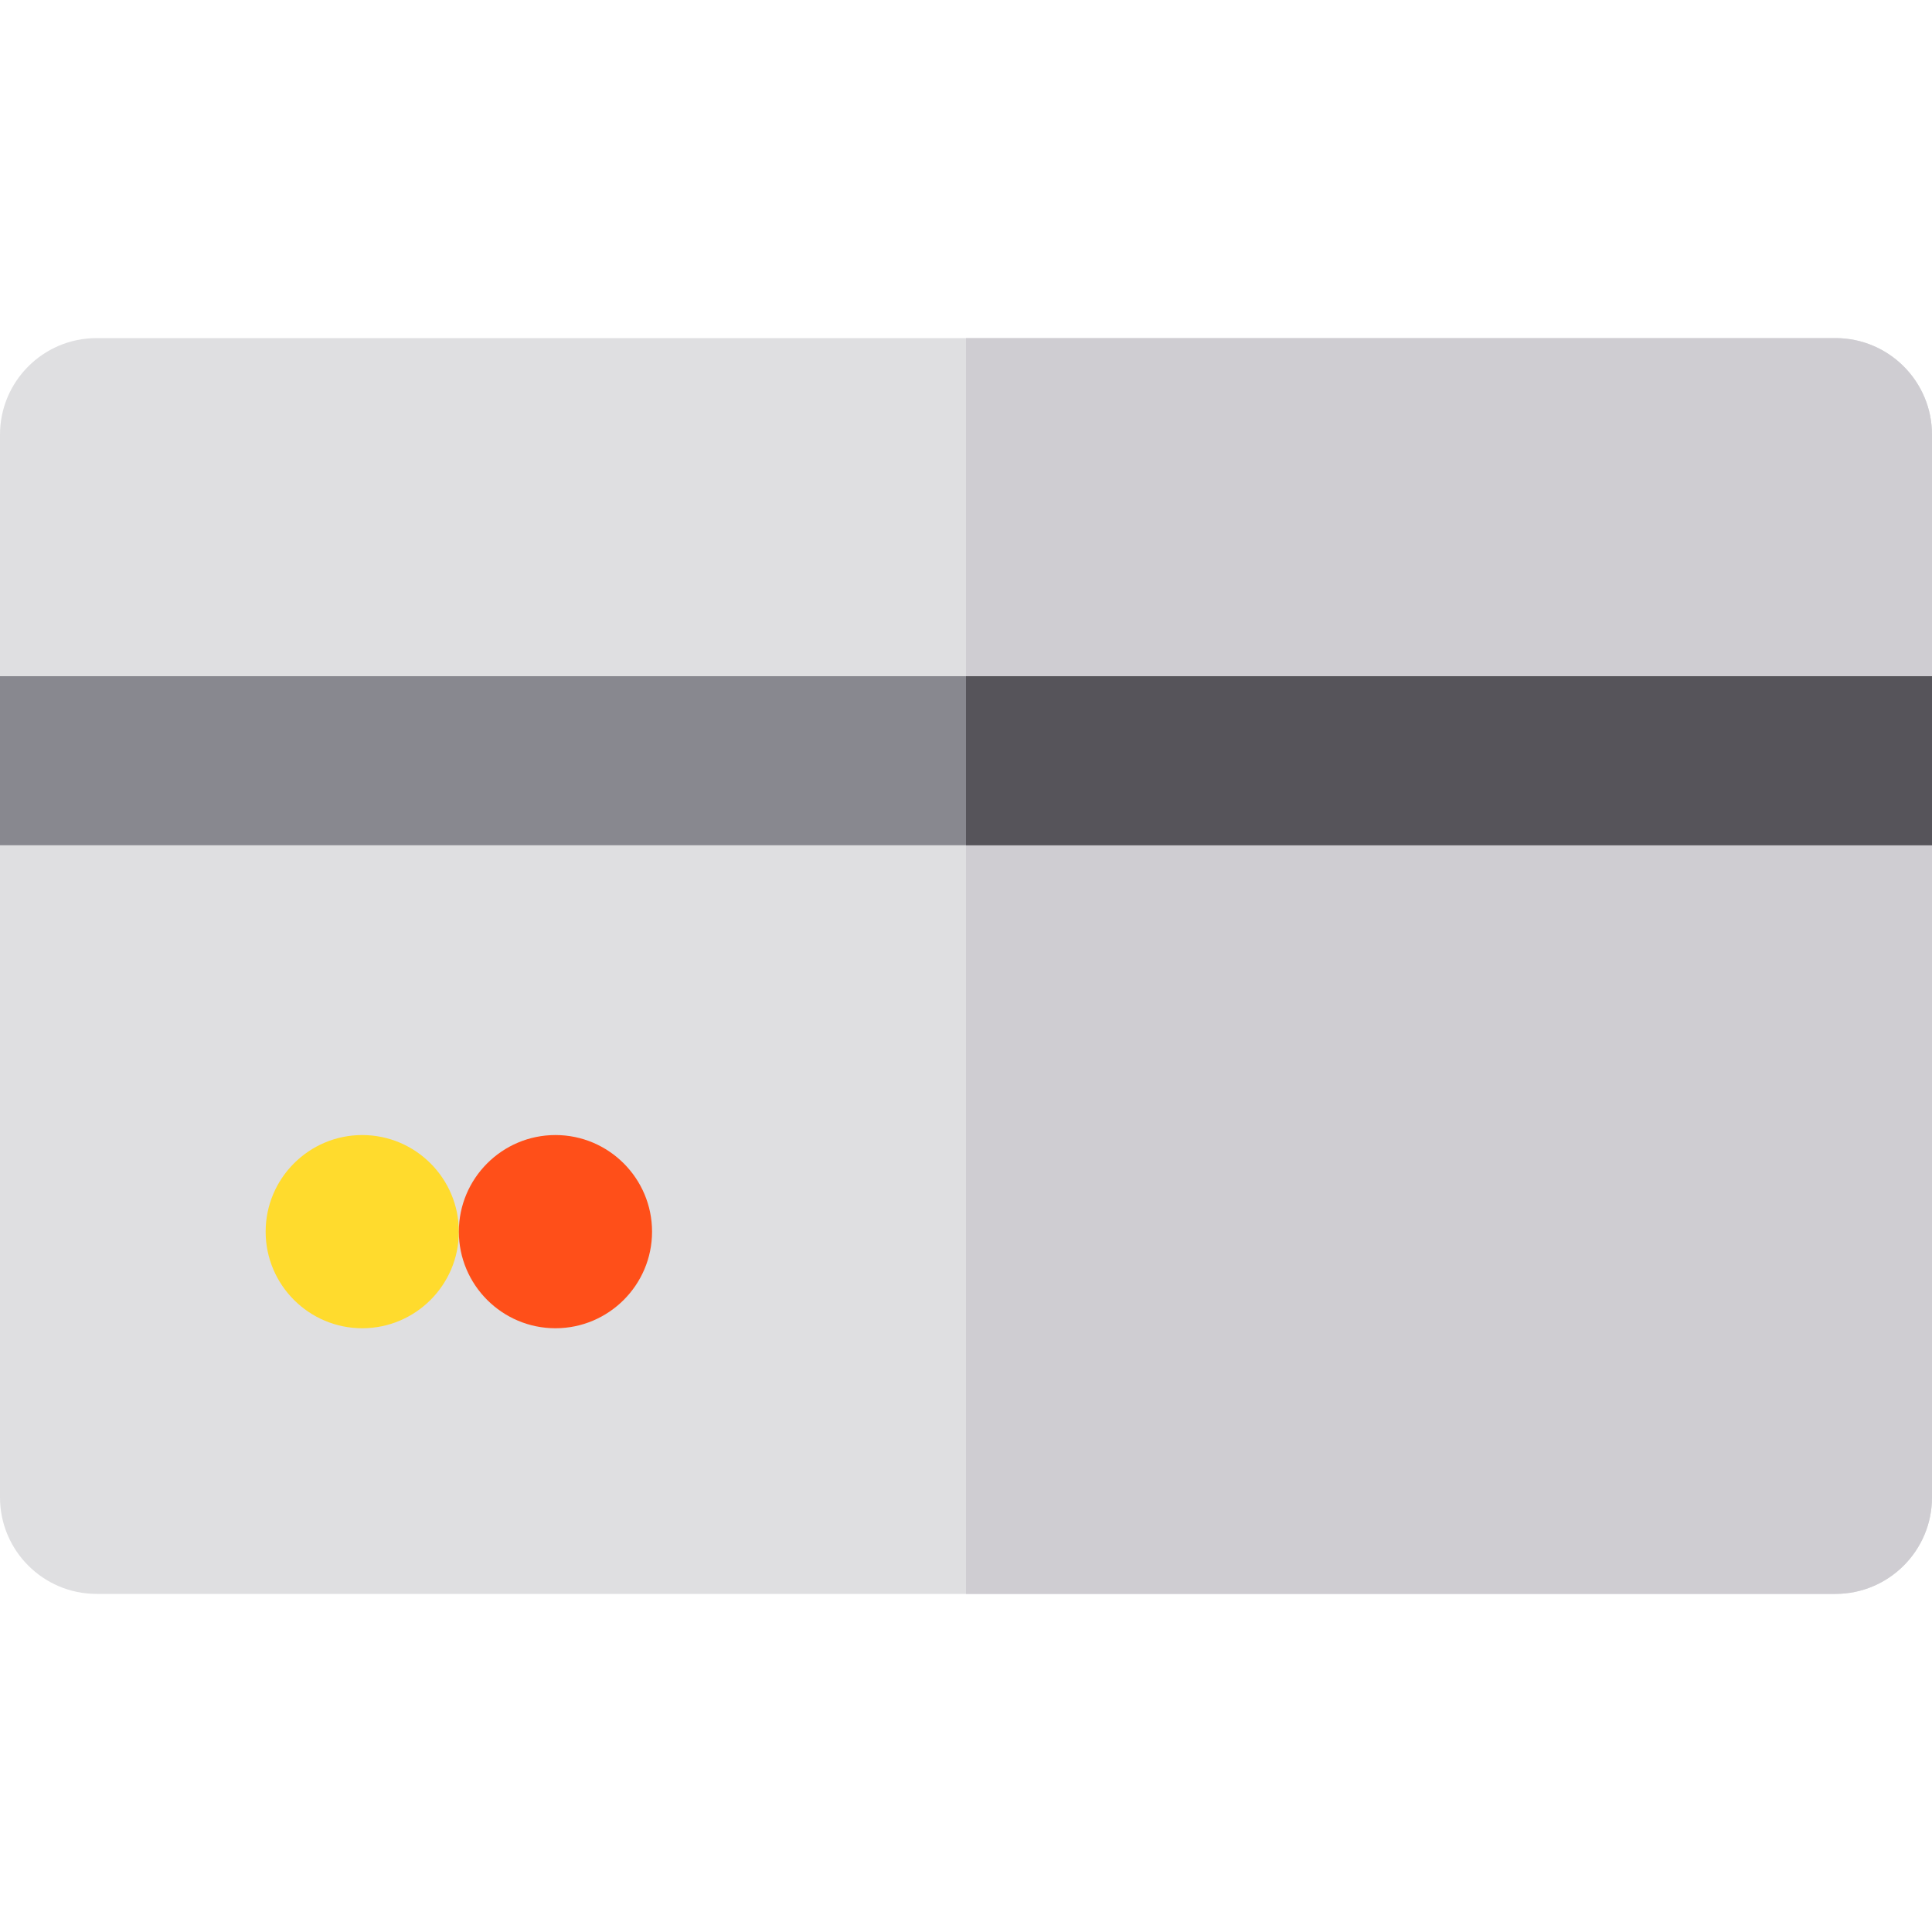
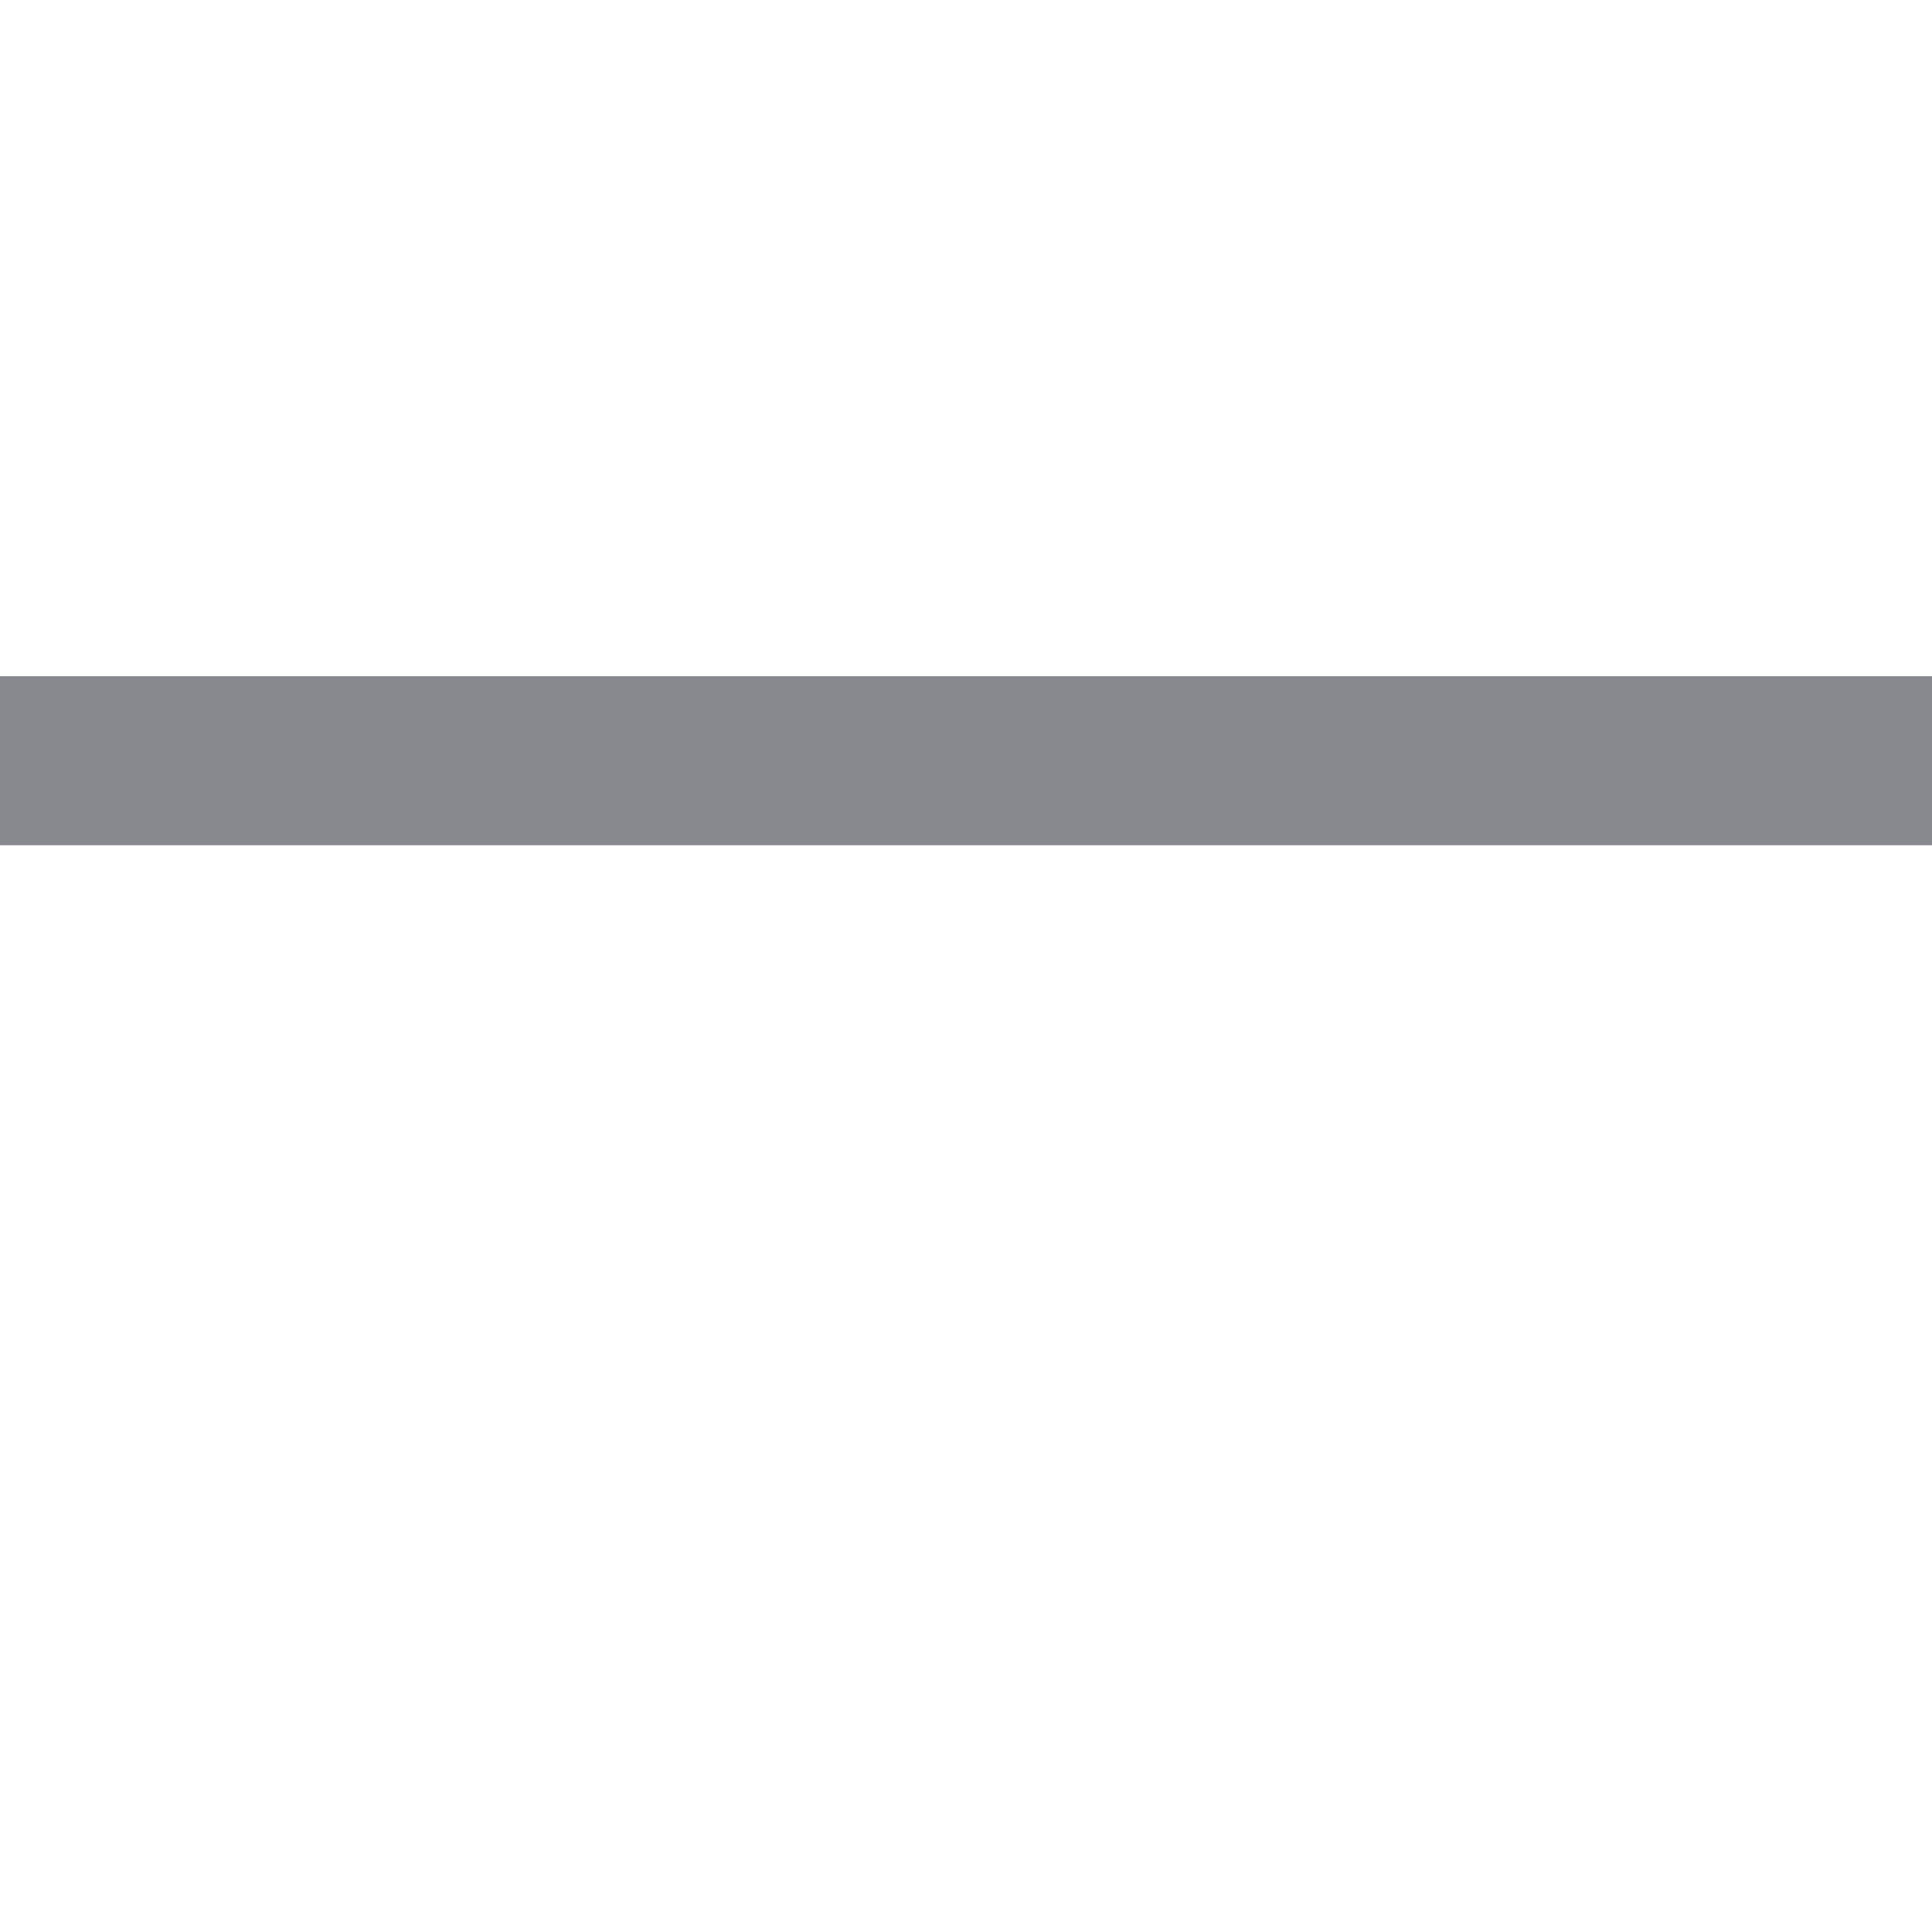
<svg xmlns="http://www.w3.org/2000/svg" version="1.1" id="Layer_1" viewBox="0 0 512 512" xml:space="preserve">
-   <path style="fill:#DFDFE1;" d="M25.6,422.4C11.461,422.4,0,410.939,0,396.8V115.2c0-14.139,11.461-25.6,25.6-25.6h460.8  c14.139,0,25.6,11.461,25.6,25.6v281.6c0,14.139-11.461,25.6-25.6,25.6H25.6z" />
-   <path style="fill:#CFCDD2;" d="M486.4,89.6H256v332.8h230.4c14.139,0,25.6-11.461,25.6-25.6V115.2  C512,101.061,500.539,89.6,486.4,89.6z" />
  <rect y="179.2" style="fill:#88888F;" width="512" height="44.797" />
-   <rect x="256" y="179.2" style="fill:#56545A;" width="256" height="44.797" />
-   <path style="fill:#FFDB2D;" d="M96,352c-14.116,0-25.6-11.484-25.6-25.6s11.484-25.6,25.6-25.6s25.6,11.484,25.6,25.6  S110.116,352,96,352z" />
-   <path style="fill:#FF4F19;" d="M147.2,352c-14.116,0-25.6-11.484-25.6-25.6s11.484-25.6,25.6-25.6s25.6,11.484,25.6,25.6  S161.316,352,147.2,352z" />
</svg>